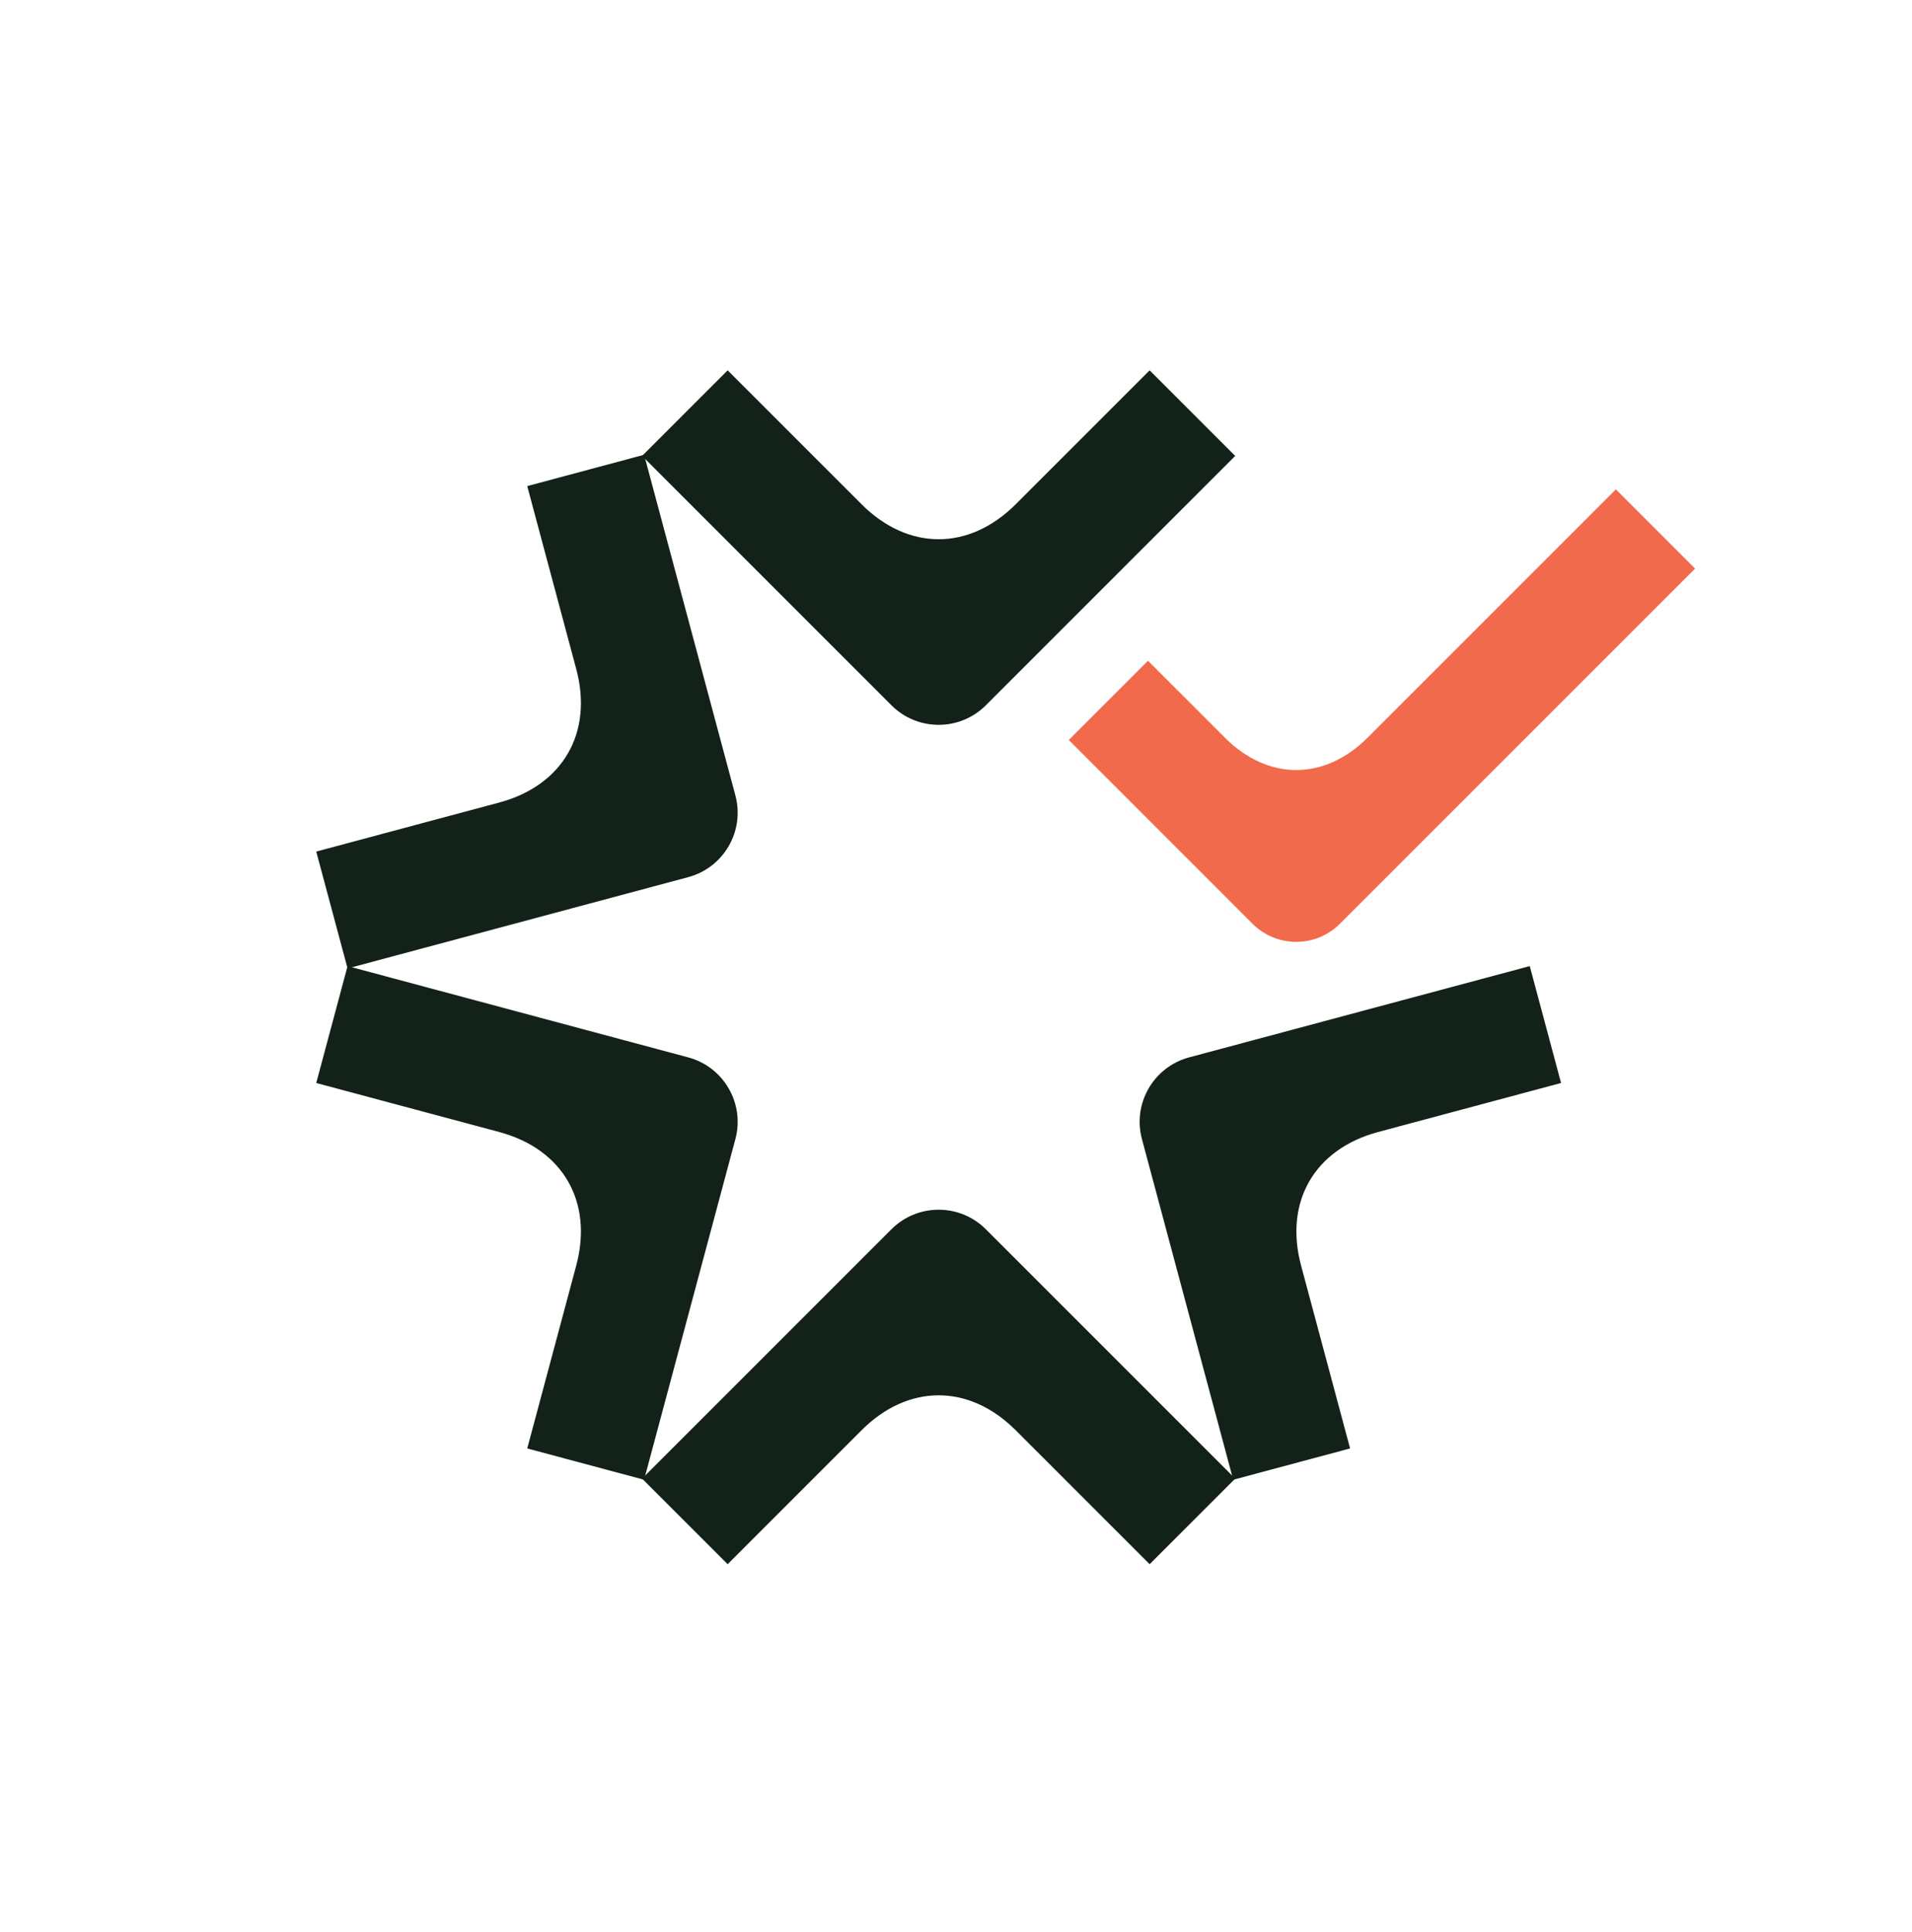
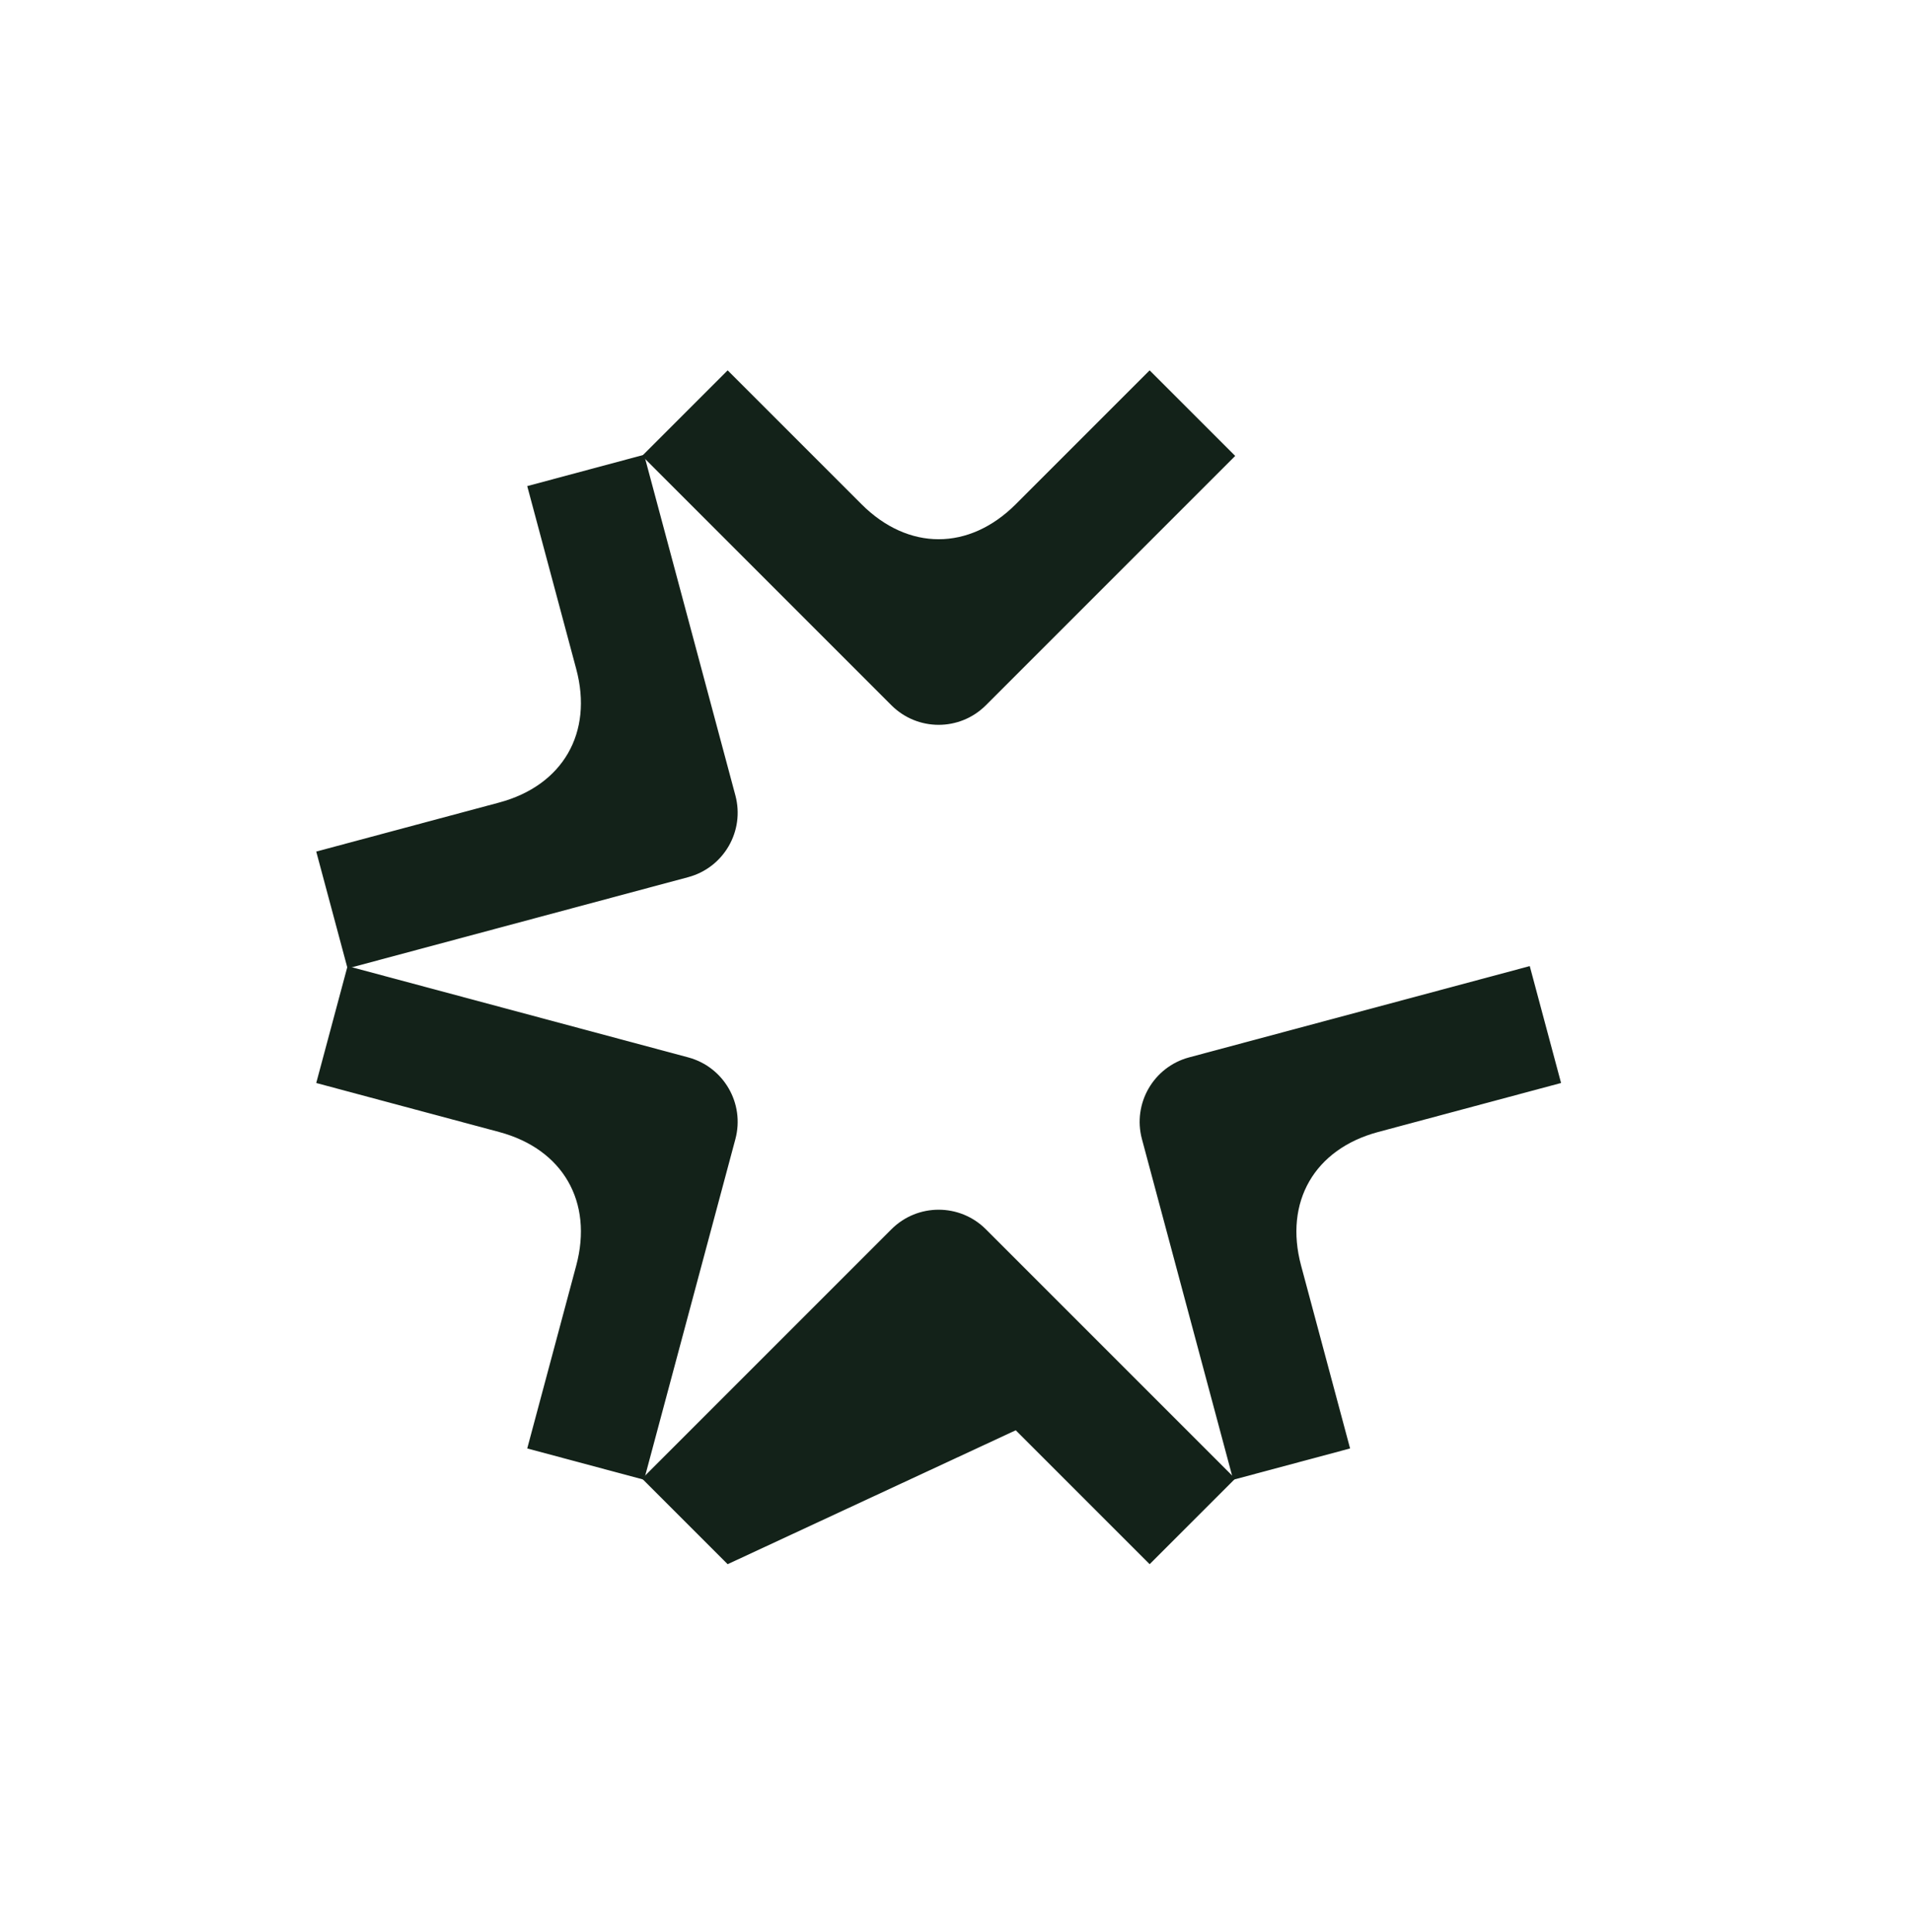
<svg xmlns="http://www.w3.org/2000/svg" width="96" height="97" viewBox="0 0 96 97" fill="none">
  <path fill-rule="evenodd" clip-rule="evenodd" d="M49.498 35.41C48.189 36.718 46.068 36.718 44.759 35.41L32.239 22.89L36.535 18.594L43.258 25.317C45.599 27.658 48.657 27.658 50.999 25.317L57.722 18.594L62.018 22.89L49.498 35.41Z" fill="#132219" />
-   <path fill-rule="evenodd" clip-rule="evenodd" d="M44.759 61.716C46.068 60.408 48.189 60.408 49.498 61.716L62.018 74.236L57.722 78.532L50.999 71.809C48.657 69.468 45.599 69.468 43.257 71.809L36.535 78.532L32.239 74.236L44.759 61.716Z" fill="#132219" />
+   <path fill-rule="evenodd" clip-rule="evenodd" d="M44.759 61.716C46.068 60.408 48.189 60.408 49.498 61.716L62.018 74.236L57.722 78.532L50.999 71.809L36.535 78.532L32.239 74.236L44.759 61.716Z" fill="#132219" />
  <path fill-rule="evenodd" clip-rule="evenodd" d="M34.553 53.087C36.341 53.566 37.402 55.403 36.923 57.191L32.34 74.293L26.472 72.721L28.932 63.538C29.79 60.339 28.261 57.69 25.061 56.833L15.878 54.373L17.451 48.504L34.553 53.087Z" fill="#132219" />
  <path fill-rule="evenodd" clip-rule="evenodd" d="M57.336 57.191C56.857 55.403 57.917 53.566 59.705 53.087L76.808 48.504L78.38 54.373L69.197 56.833C65.998 57.69 64.469 60.339 65.326 63.538L67.787 72.721L61.918 74.293L57.336 57.191Z" fill="#132219" />
  <path fill-rule="evenodd" clip-rule="evenodd" d="M36.923 39.935C37.402 41.723 36.341 43.56 34.553 44.039L17.451 48.622L15.878 42.754L25.061 40.293C28.261 39.436 29.79 36.787 28.932 33.588L26.472 24.405L32.34 22.832L36.923 39.935Z" fill="#132219" />
-   <path fill-rule="evenodd" clip-rule="evenodd" d="M67.277 46.379C66.065 47.59 64.101 47.59 62.889 46.379L53.663 37.152L57.64 33.175L61.499 37.035C63.667 39.203 66.499 39.203 68.666 37.035L81.132 24.57L85.109 28.547L67.277 46.379Z" fill="#F16A4C" />
</svg>